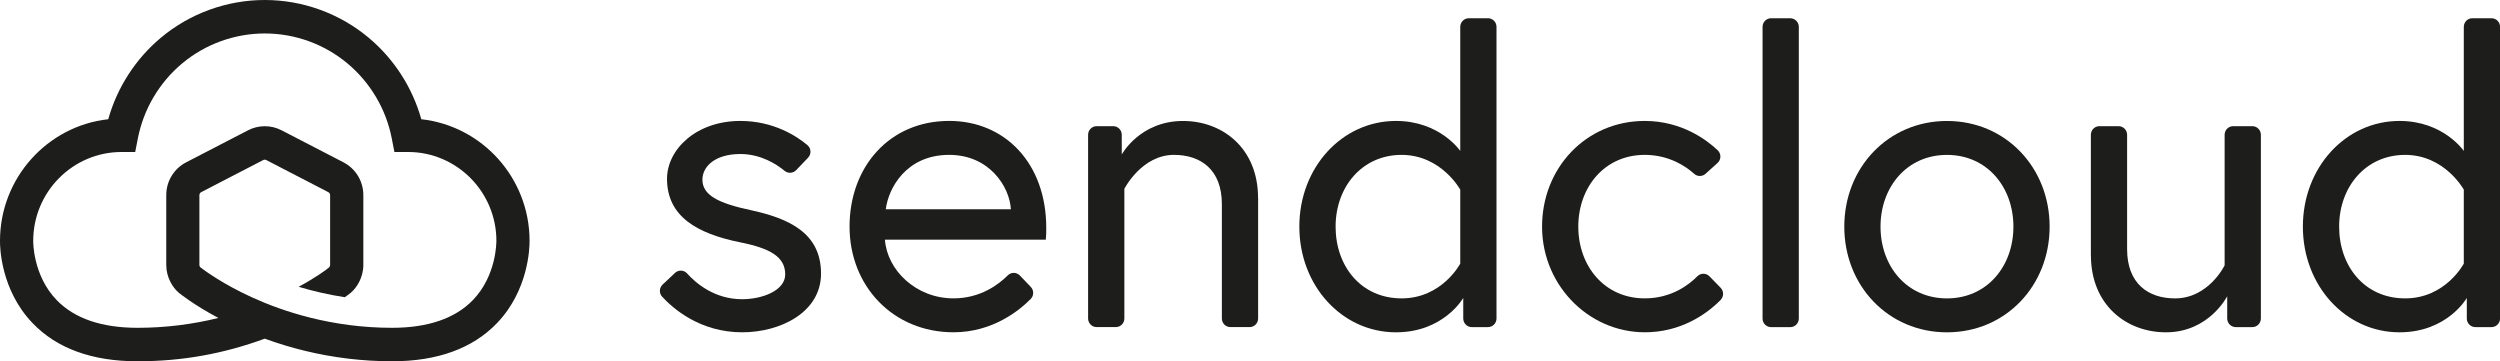
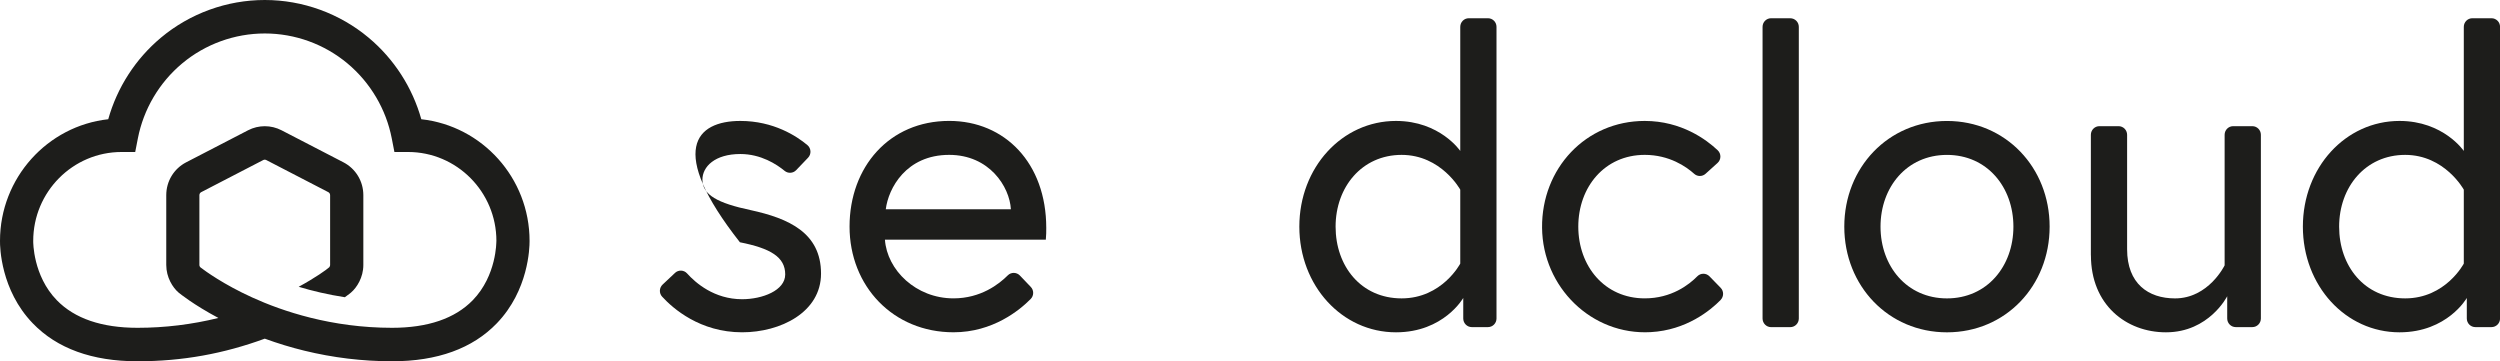
<svg xmlns="http://www.w3.org/2000/svg" width="173" height="25" viewBox="0 0 173 25" fill="none">
  <g clip-path="url(#clip0_702_392)">
-     <path d="M46.707 18.887C46.947 18.661 47.325 18.676 47.545 18.92C48.138 19.581 49.432 20.706 51.352 20.706C52.754 20.706 54.337 20.104 54.337 18.991C54.337 17.786 53.322 17.186 51.202 16.765C48.247 16.163 46.158 14.989 46.158 12.372C46.158 10.355 48.159 8.369 51.233 8.369C53.529 8.369 55.128 9.419 55.869 10.038C56.135 10.259 56.159 10.662 55.919 10.913L55.094 11.775C54.88 11.999 54.533 12.018 54.294 11.822C53.743 11.368 52.654 10.658 51.233 10.658C49.471 10.658 48.607 11.531 48.607 12.435C48.607 13.489 49.68 14.061 51.949 14.541C54.575 15.113 56.815 16.106 56.815 18.934C56.815 21.612 54.01 22.995 51.354 22.995C48.441 22.995 46.57 21.349 45.819 20.529C45.599 20.289 45.615 19.915 45.854 19.691L46.711 18.885L46.707 18.887Z" fill="#1D1D1B" />
+     <path d="M46.707 18.887C46.947 18.661 47.325 18.676 47.545 18.92C48.138 19.581 49.432 20.706 51.352 20.706C52.754 20.706 54.337 20.104 54.337 18.991C54.337 17.786 53.322 17.186 51.202 16.765C46.158 10.355 48.159 8.369 51.233 8.369C53.529 8.369 55.128 9.419 55.869 10.038C56.135 10.259 56.159 10.662 55.919 10.913L55.094 11.775C54.88 11.999 54.533 12.018 54.294 11.822C53.743 11.368 52.654 10.658 51.233 10.658C49.471 10.658 48.607 11.531 48.607 12.435C48.607 13.489 49.68 14.061 51.949 14.541C54.575 15.113 56.815 16.106 56.815 18.934C56.815 21.612 54.01 22.995 51.354 22.995C48.441 22.995 46.57 21.349 45.819 20.529C45.599 20.289 45.615 19.915 45.854 19.691L46.711 18.885L46.707 18.887Z" fill="#1D1D1B" />
    <path d="M72.401 15.774C72.401 16.045 72.401 16.256 72.371 16.586H61.237C61.387 18.692 63.387 20.647 65.983 20.647C67.87 20.647 69.137 19.659 69.737 19.056C69.969 18.822 70.348 18.828 70.576 19.066L71.331 19.856C71.555 20.09 71.551 20.46 71.323 20.69C70.56 21.463 68.705 22.994 65.983 22.994C61.804 22.994 58.789 19.803 58.789 15.68C58.789 11.558 61.536 8.367 65.684 8.367C69.535 8.367 72.401 11.287 72.401 15.77V15.774ZM69.953 14.48C69.864 12.915 68.461 10.717 65.684 10.717C62.699 10.717 61.475 13.035 61.296 14.48H69.953Z" fill="#1D1D1B" />
-     <path d="M87.062 13.696V22.039C87.062 22.369 86.798 22.635 86.471 22.635H85.145C84.818 22.635 84.553 22.369 84.553 22.039V14.117C84.553 11.741 83.09 10.717 81.239 10.717C79.001 10.717 77.806 13.066 77.806 13.066V22.039C77.806 22.369 77.541 22.635 77.214 22.635H75.888C75.561 22.635 75.297 22.369 75.297 22.039V9.327C75.297 8.998 75.561 8.731 75.888 8.731H77.035C77.362 8.731 77.626 8.998 77.626 9.327V10.689C77.626 10.689 78.879 8.371 81.865 8.371C84.612 8.371 87.058 10.268 87.058 13.698L87.062 13.696Z" fill="#1D1D1B" />
    <path d="M101.05 10.447V1.858C101.05 1.528 101.314 1.262 101.641 1.262H102.967C103.294 1.262 103.558 1.528 103.558 1.858V22.039C103.558 22.369 103.294 22.636 102.967 22.636H101.849C101.522 22.636 101.257 22.369 101.257 22.039V20.619C101.257 20.619 99.913 22.996 96.601 22.996C92.869 22.996 89.914 19.777 89.914 15.683C89.914 11.588 92.869 8.369 96.601 8.369C99.645 8.369 101.05 10.445 101.05 10.445V10.447ZM101.05 13.125C101.05 13.125 99.736 10.718 96.99 10.718C94.246 10.718 92.423 12.944 92.423 15.683C92.423 18.422 94.185 20.648 96.99 20.648C99.796 20.648 101.05 18.24 101.05 18.24V13.125Z" fill="#1D1D1B" />
    <path d="M119.068 20.757C118.361 21.478 116.706 22.845 114.23 22.983C110.147 23.213 106.75 19.88 106.711 15.758C106.673 11.659 109.731 8.369 113.816 8.369C116.361 8.369 118.097 9.673 118.864 10.398C119.118 10.638 119.114 11.043 118.854 11.277L118.024 12.026C117.802 12.227 117.463 12.229 117.241 12.03C116.688 11.533 115.52 10.717 113.816 10.717C111.041 10.717 109.218 12.944 109.218 15.682C109.218 18.421 111.039 20.647 113.816 20.647C115.665 20.647 116.878 19.705 117.455 19.119C117.687 18.883 118.065 18.885 118.295 19.121L119.07 19.917C119.296 20.149 119.294 20.521 119.068 20.753V20.757Z" fill="#1D1D1B" />
    <path d="M122.56 1.264H123.886C124.213 1.264 124.478 1.53 124.478 1.86V22.041C124.478 22.371 124.213 22.638 123.886 22.638H122.56C122.233 22.638 121.969 22.371 121.969 22.041V1.858C121.969 1.528 122.233 1.262 122.56 1.262V1.264Z" fill="#1D1D1B" />
    <path d="M141.834 15.684C141.834 19.776 138.791 22.997 134.73 22.997C130.669 22.997 127.625 19.778 127.625 15.684C127.625 11.59 130.669 8.371 134.73 8.371C138.791 8.371 141.834 11.59 141.834 15.684ZM139.328 15.684C139.328 12.945 137.507 10.719 134.73 10.719C131.952 10.719 130.132 12.945 130.132 15.684C130.132 18.423 131.952 20.649 134.73 20.649C137.507 20.649 139.328 18.423 139.328 15.684Z" fill="#1D1D1B" />
    <path d="M144.688 17.671V9.328C144.688 8.998 144.952 8.731 145.279 8.731H146.605C146.932 8.731 147.196 8.998 147.196 9.328V17.249C147.196 19.626 148.66 20.649 150.511 20.649C152.84 20.649 153.944 18.362 153.944 18.362V9.328C153.944 8.998 154.208 8.731 154.535 8.731H155.861C156.188 8.731 156.453 8.998 156.453 9.328V22.039C156.453 22.369 156.188 22.636 155.861 22.636H154.715C154.388 22.636 154.123 22.369 154.123 22.039V20.499C154.123 20.499 152.87 22.996 149.885 22.996C147.138 22.996 144.692 21.099 144.692 17.668L144.688 17.671Z" fill="#1D1D1B" />
    <path d="M170.495 10.447V1.858C170.495 1.528 170.759 1.262 171.086 1.262H172.412C172.739 1.262 173.004 1.528 173.004 1.858V22.039C173.004 22.369 172.739 22.636 172.412 22.636H171.294C170.967 22.636 170.703 22.369 170.703 22.039V20.619C170.703 20.619 169.358 22.996 166.046 22.996C162.314 22.996 159.359 19.777 159.359 15.683C159.359 11.588 162.314 8.369 166.046 8.369C169.09 8.369 170.495 10.445 170.495 10.445V10.447ZM170.495 13.125C170.495 13.125 169.181 10.718 166.436 10.718C163.691 10.718 161.868 12.944 161.868 15.683C161.868 18.422 163.63 20.648 166.436 20.648C169.241 20.648 170.495 18.24 170.495 18.24V13.125Z" fill="#1D1D1B" />
    <path d="M36.646 16.671C36.646 12.313 33.362 8.713 29.154 8.251C28.54 6.058 27.269 4.08 25.513 2.611C23.502 0.928 20.947 0 18.323 0C15.699 0 13.144 0.928 11.132 2.611C9.376 4.08 8.106 6.058 7.49 8.251C3.284 8.713 0 12.313 0 16.671C0 16.675 0 16.677 0 16.682C-0.004 17.095 0.049 20.07 2.263 22.369C3.942 24.115 6.382 25 9.513 25C12.643 25 15.489 24.473 18.323 23.435C19.215 23.761 20.128 24.04 21.05 24.265C23.038 24.752 25.085 25 27.133 25C30.264 25 32.704 24.115 34.383 22.369C36.579 20.088 36.648 17.142 36.646 16.692C36.646 16.686 36.646 16.68 36.646 16.671ZM34.347 16.706V16.7C34.347 16.724 34.373 19.069 32.714 20.776C31.483 22.041 29.604 22.684 27.131 22.684C22.943 22.684 19.552 21.541 17.445 20.58C15.459 19.675 14.206 18.757 13.893 18.519C13.862 18.497 13.836 18.466 13.82 18.431C13.808 18.405 13.798 18.372 13.798 18.336V13.505C13.798 13.416 13.846 13.336 13.925 13.296L18.214 11.076C18.281 11.041 18.361 11.041 18.428 11.076L22.717 13.296C22.796 13.336 22.844 13.416 22.844 13.505V18.336C22.844 18.405 22.806 18.464 22.786 18.493C22.588 18.67 21.831 19.215 20.668 19.846C21.627 20.135 22.699 20.389 23.864 20.568C24.124 20.381 24.265 20.265 24.277 20.255L24.299 20.236C24.689 19.901 25.143 19.203 25.143 18.336V13.505C25.143 12.545 24.616 11.674 23.769 11.234L19.48 9.014C18.755 8.64 17.891 8.64 17.169 9.014L12.88 11.234C12.032 11.674 11.505 12.543 11.505 13.505V18.336C11.505 19.203 11.959 19.901 12.347 20.236L12.369 20.255C12.417 20.296 13.384 21.083 15.112 22.003C13.283 22.454 11.41 22.684 9.515 22.684C7.042 22.684 5.163 22.043 3.932 20.776C2.273 19.07 2.299 16.724 2.299 16.7V16.706C2.299 16.694 2.299 16.684 2.299 16.671C2.299 13.277 5.04 10.518 8.411 10.518H9.357L9.539 9.582C9.931 7.561 11.018 5.718 12.601 4.393C14.201 3.054 16.234 2.316 18.325 2.316C20.416 2.316 22.449 3.054 24.049 4.393C25.632 5.718 26.72 7.559 27.111 9.582L27.293 10.518H28.239C31.61 10.518 34.351 13.279 34.351 16.671C34.351 16.684 34.351 16.694 34.351 16.706H34.347Z" fill="#1D1D1B" />
  </g>
  <defs>
    <clipPath id="clip0_702_392">
      <rect width="173" height="25" fill="white" />
    </clipPath>
  </defs>
</svg>